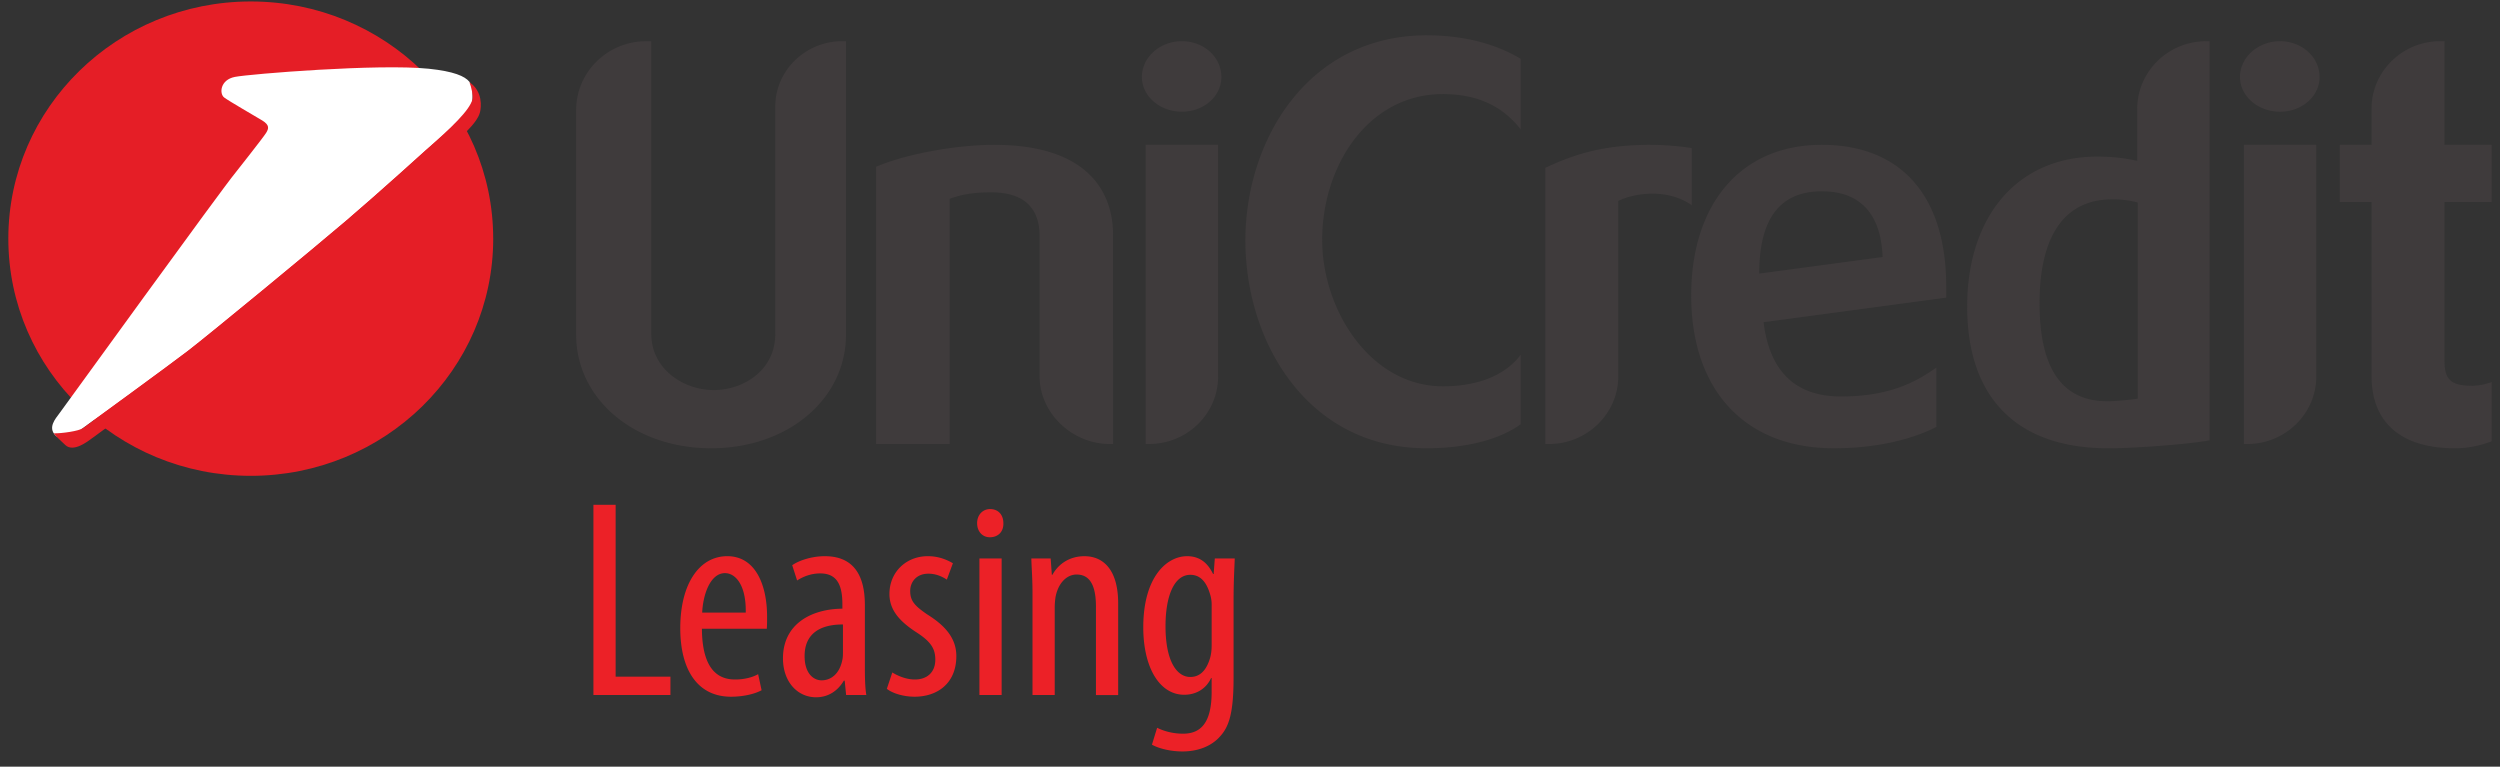
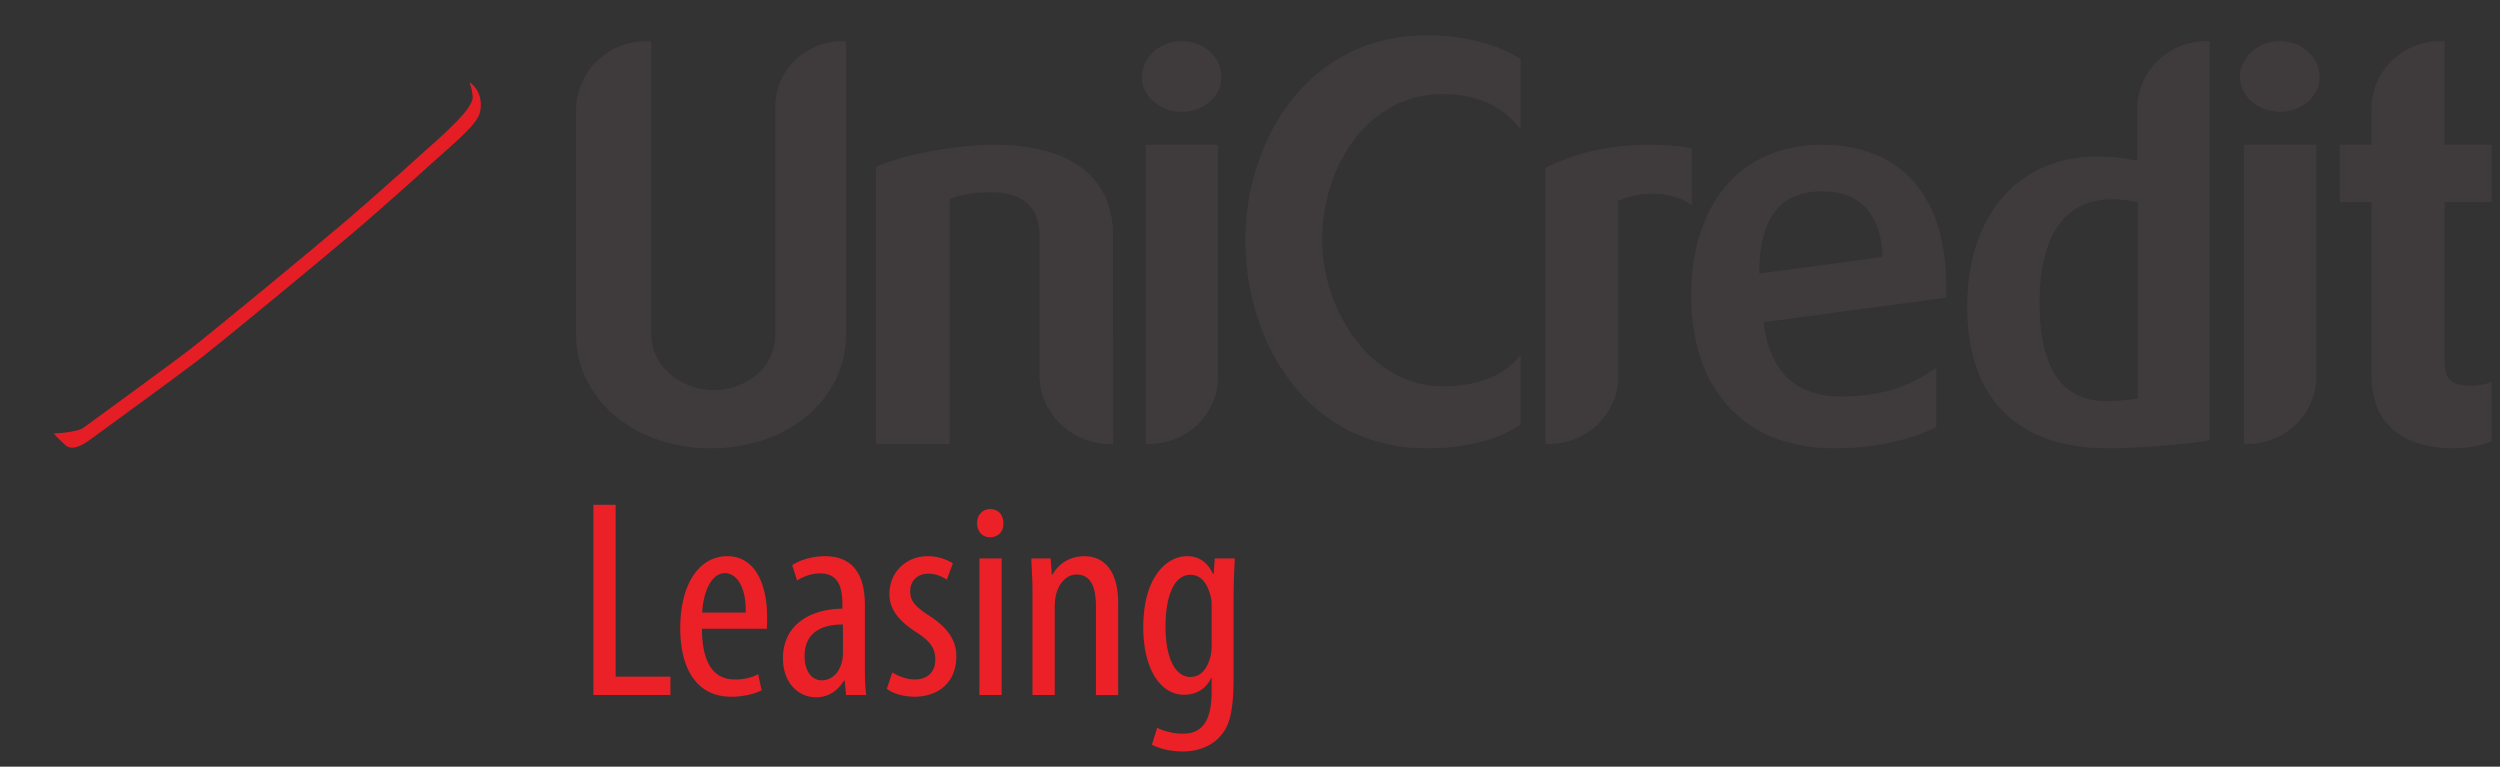
<svg xmlns="http://www.w3.org/2000/svg" viewBox="0 0 150 46" style="background-color:#ffffff00" width="150" height="46">
  <rect x="0" y="0" width="150" height="46" fill="#333333" stroke="none" />
  <path d="M146.67 2.472V8.69h2.83v3.43h-2.83v9.522c0 1.153.395 1.505 1.68 1.505a3.67 3.67 0 001.15-.224v3.558c-.197.063-1.052.416-2.202.416-3.227 0-5.004-1.539-5.004-4.327V12.12h-1.91V8.69h1.91V6.51c0-2.21 1.842-4.038 4.115-4.038h.26zm-7.695 6.218v13.912c0 2.209-1.844 4.039-4.147 4.039h-.195V8.69h4.342zm-2.173-6.218c1.317 0 2.372.962 2.372 2.147 0 1.155-1.055 2.084-2.372 2.084-1.316 0-2.402-.928-2.402-2.084 0-1.185 1.086-2.147 2.402-2.147m-8.538 9.68a5.553 5.553 0 00-1.512-.192c-3.621 0-4.38 3.398-4.38 6.217 0 3.946 1.353 5.9 4.083 5.9.46 0 1.479-.098 1.81-.159V12.152zm4.312-9.68v23.943c-1.053.226-4.506.481-5.955.481h-.3c-5.361-.062-8.29-3.076-8.29-8.493 0-5.48 3.059-9.007 7.8-9.007.92 0 1.71.098 2.402.256V6.544c0-2.243 1.844-4.071 4.147-4.071h.196zm-19.62 12.949c-.131-3.558-2.402-3.94-3.62-3.94h-.164c-2.468.061-3.619 1.763-3.619 4.935l7.403-.995zm3.817 2.437l-10.959 1.475c.361 2.917 1.878 4.456 4.641 4.456 3.06 0 4.608-.962 5.728-1.73v3.555c-1.12.58-3.193 1.282-6.155 1.282-5.364 0-8.556-3.522-8.556-9.166 0-5.48 2.962-9.04 7.83-9.04 4.806 0 7.47 3.11 7.47 8.496v.672zM99.035 8.69c.725 0 1.647.065 2.47.194v3.428c-1.514-1.057-3.523-.703-4.41-.255V22.6c0 2.21-1.874 4.04-4.145 4.04h-.231V10.07c1.712-.802 3.456-1.381 6.316-1.381m-13.42-6.57c2.075 0 4.015.448 5.627 1.41V7.76c-.985-1.25-2.4-2.114-4.67-2.114-4.479 0-7.241 4.293-7.241 8.75 0 4.201 2.896 8.783 7.24 8.783 1.908 0 3.653-.545 4.671-1.893v4.166c-1.281.932-3.29 1.444-5.659 1.444-7.11 0-10.86-6.347-10.86-12.468.001-6.025 3.752-12.31 10.892-12.31m-12.53 6.57v13.913c0 2.209-1.842 4.039-4.144 4.039h-.2V8.69h4.344zm-2.17-6.217c1.316 0 2.368.962 2.368 2.147 0 1.155-1.052 2.084-2.368 2.084-1.317 0-2.402-.928-2.402-2.084 0-1.185 1.085-2.147 2.402-2.147M59.642 8.69c6.154 0 7.142 3.367 7.142 5.386V26.64h-.196c-2.272 0-4.214-1.859-4.214-4.071V14.14c0-1.186-.494-2.6-2.895-2.6-1.118 0-1.777.13-2.5.387V26.64h-4.412V10.006c1.88-.803 4.904-1.316 7.075-1.316M50.76 2.472V20.07c0 3.88-3.488 6.826-8.096 6.826-4.606 0-8.096-2.946-8.096-6.826V6.608c0-2.275 1.876-4.136 4.214-4.136h.295v17.566c0 2.085 1.91 3.366 3.751 3.366 1.777 0 3.689-1.186 3.689-3.366V6.384c0-2.147 1.808-3.912 4.012-3.912h.23z" fill="#3f3b3c" />
  <path d="M35.605 30.29h1.333V40.6h3.288v1.101h-4.621V30.29zm9.139 6.468c.034-1.643-.606-2.37-1.246-2.37-.866 0-1.316 1.252-1.367 2.37h2.613zm-2.63.964c.017 2.507 1.02 3.048 1.99 3.048.57 0 1.055-.134 1.384-.32l.208.964c-.467.254-1.177.389-1.834.389-2.008 0-3.046-1.608-3.046-4.114 0-2.659 1.142-4.318 2.82-4.318 1.714 0 2.389 1.761 2.389 3.624 0 .304 0 .524-.017.727h-3.895zm8.463-.254c-.692 0-2.301.12-2.301 1.897 0 1.066.553 1.455 1.02 1.455.589 0 1.091-.423 1.246-1.235.035-.153.035-.322.035-.458v-1.66zm.19 4.233l-.086-.862h-.052c-.363.625-.951.998-1.661.998-1.125 0-1.99-.932-1.99-2.336 0-2.049 1.678-2.963 3.565-2.98v-.255c0-1.1-.277-1.861-1.333-1.861-.519 0-.986.17-1.384.423l-.294-.914c.346-.254 1.124-.542 1.955-.542 1.679 0 2.405 1.084 2.405 2.929v3.538c0 .627 0 1.337.087 1.863h-1.212zm2.771-1.354c.295.186.814.423 1.35.423.762 0 1.23-.456 1.23-1.185 0-.626-.225-1.05-1.074-1.608-1.09-.694-1.678-1.388-1.678-2.337 0-1.32 1.004-2.269 2.302-2.269.658 0 1.16.22 1.505.424l-.363.982c-.312-.203-.675-.356-1.108-.356-.727 0-1.09.508-1.09 1.033 0 .558.208.862 1.038 1.422.97.61 1.73 1.354 1.73 2.489 0 1.642-1.142 2.438-2.508 2.438-.623 0-1.299-.185-1.662-.473l.328-.983zm5.227 1.354v-8.194h1.333V41.7h-1.333zm1.437-10.31c.017.508-.311.845-.814.845-.433 0-.761-.337-.761-.845s.346-.847.779-.847c.485 0 .796.338.796.847zm1.748 4.232c0-.965-.052-1.457-.07-2.116h1.16l.07.982h.034c.363-.66 1.039-1.117 1.921-1.117 1.16 0 2.025.846 2.025 2.827v5.503h-1.333v-5.283c0-.965-.19-1.948-1.16-1.948-.553 0-1.09.458-1.263 1.339a4.527 4.527 0 00-.051.727v5.164H61.95v-6.078zm10.75.711a2.15 2.15 0 00-.07-.593c-.156-.559-.45-1.252-1.21-1.252-.97 0-1.489 1.27-1.489 3.081 0 2.1.675 3.048 1.488 3.048.398 0 .917-.186 1.194-1.169.069-.254.087-.508.087-.744v-2.371zm1.384-2.827c-.017.575-.07 1.303-.07 2.556v4.588c0 2.15-.276 2.963-.83 3.556-.502.559-1.299.88-2.233.88-.71 0-1.402-.169-1.835-.406l.311-1.016c.33.17.883.356 1.558.356 1.055 0 1.713-.644 1.713-2.506v-.83h-.034c-.295.644-.9 1-1.61 1-1.488 0-2.458-1.643-2.458-4.047 0-3.014 1.402-4.267 2.63-4.267.9 0 1.316.576 1.558 1.067h.035l.069-.931h1.196z" fill="#ec2127" />
-   <path d="M29.593 14.318c0 7.861-6.513 14.232-14.547 14.232C7.014 28.55.5 22.18.5 14.319S7.014.088 15.046.088c8.034 0 14.546 6.37 14.546 14.23" fill="#e51e26" />
-   <path d="M14.124 10.366s1.682-2.127 1.84-2.388c.162-.261.225-.47-.23-.75-.457-.277-1.979-1.15-2.282-1.377-.301-.227-.248-1.063.643-1.237.89-.174 8.624-.802 11.635-.489 3.012.315 2.602 1.152 2.619 1.83.017.68-1.212 1.657-2.851 3.103 0 0-2.708 2.458-4.685 4.149-1.98 1.69-8.305 6.903-9.535 7.846-1.229.941-5.996 4.41-6.306 4.637-.309.23-1.174.91-1.644.434-.471-.475 0-1.002.239-1.327.24-.323 9.845-13.593 10.557-14.43" fill="#fff" />
  <path d="M28.165 4.933c.123.29.233.841.185 1.023-.174.657-1.211 1.656-2.851 3.102 0 0-2.707 2.458-4.686 4.149-1.978 1.69-8.304 6.903-9.533 7.846-1.23.941-5.996 4.41-6.306 4.637-.236.175-1.286.322-1.748.31.15.208.415.438.691.7.485.462 1.336-.206 1.645-.434.31-.226 5.076-3.696 6.306-4.639 1.23-.94 7.555-6.153 9.533-7.845 1.978-1.69 4.686-4.148 4.686-4.148 1.64-1.447 2.535-2.235 2.71-2.892.078-.302.187-1.254-.632-1.81" fill="#e51e26" />
</svg>